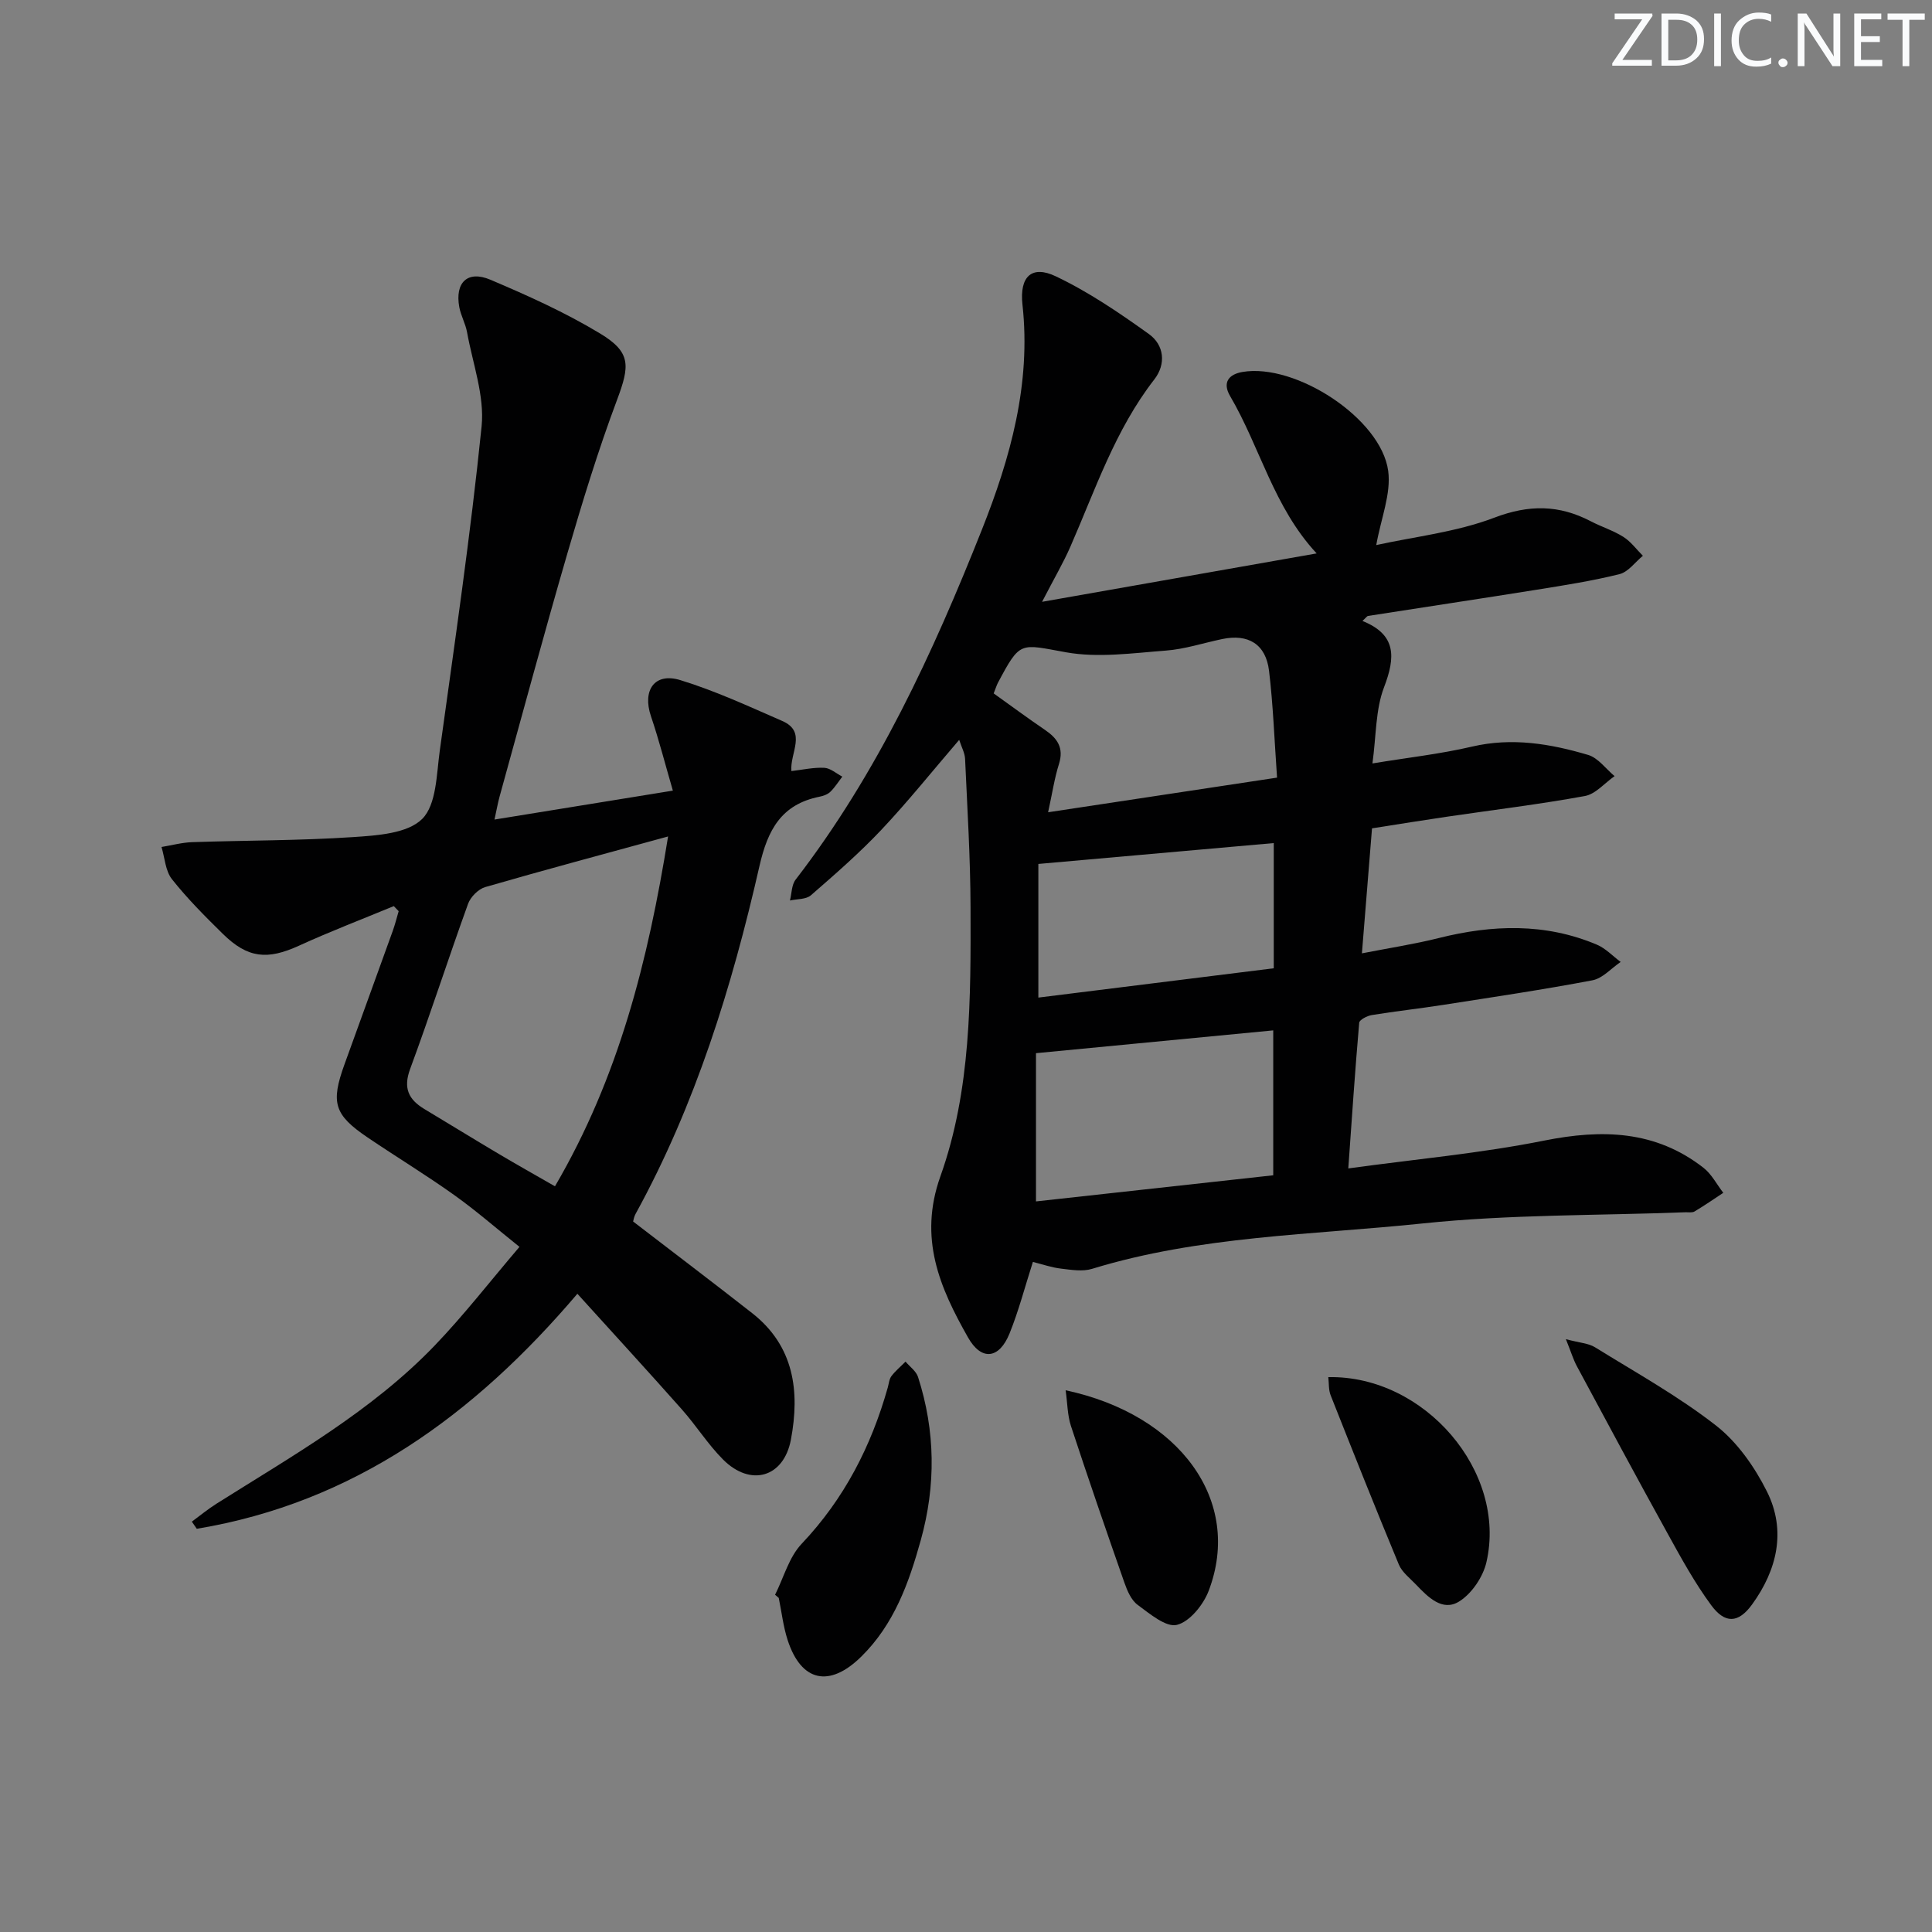
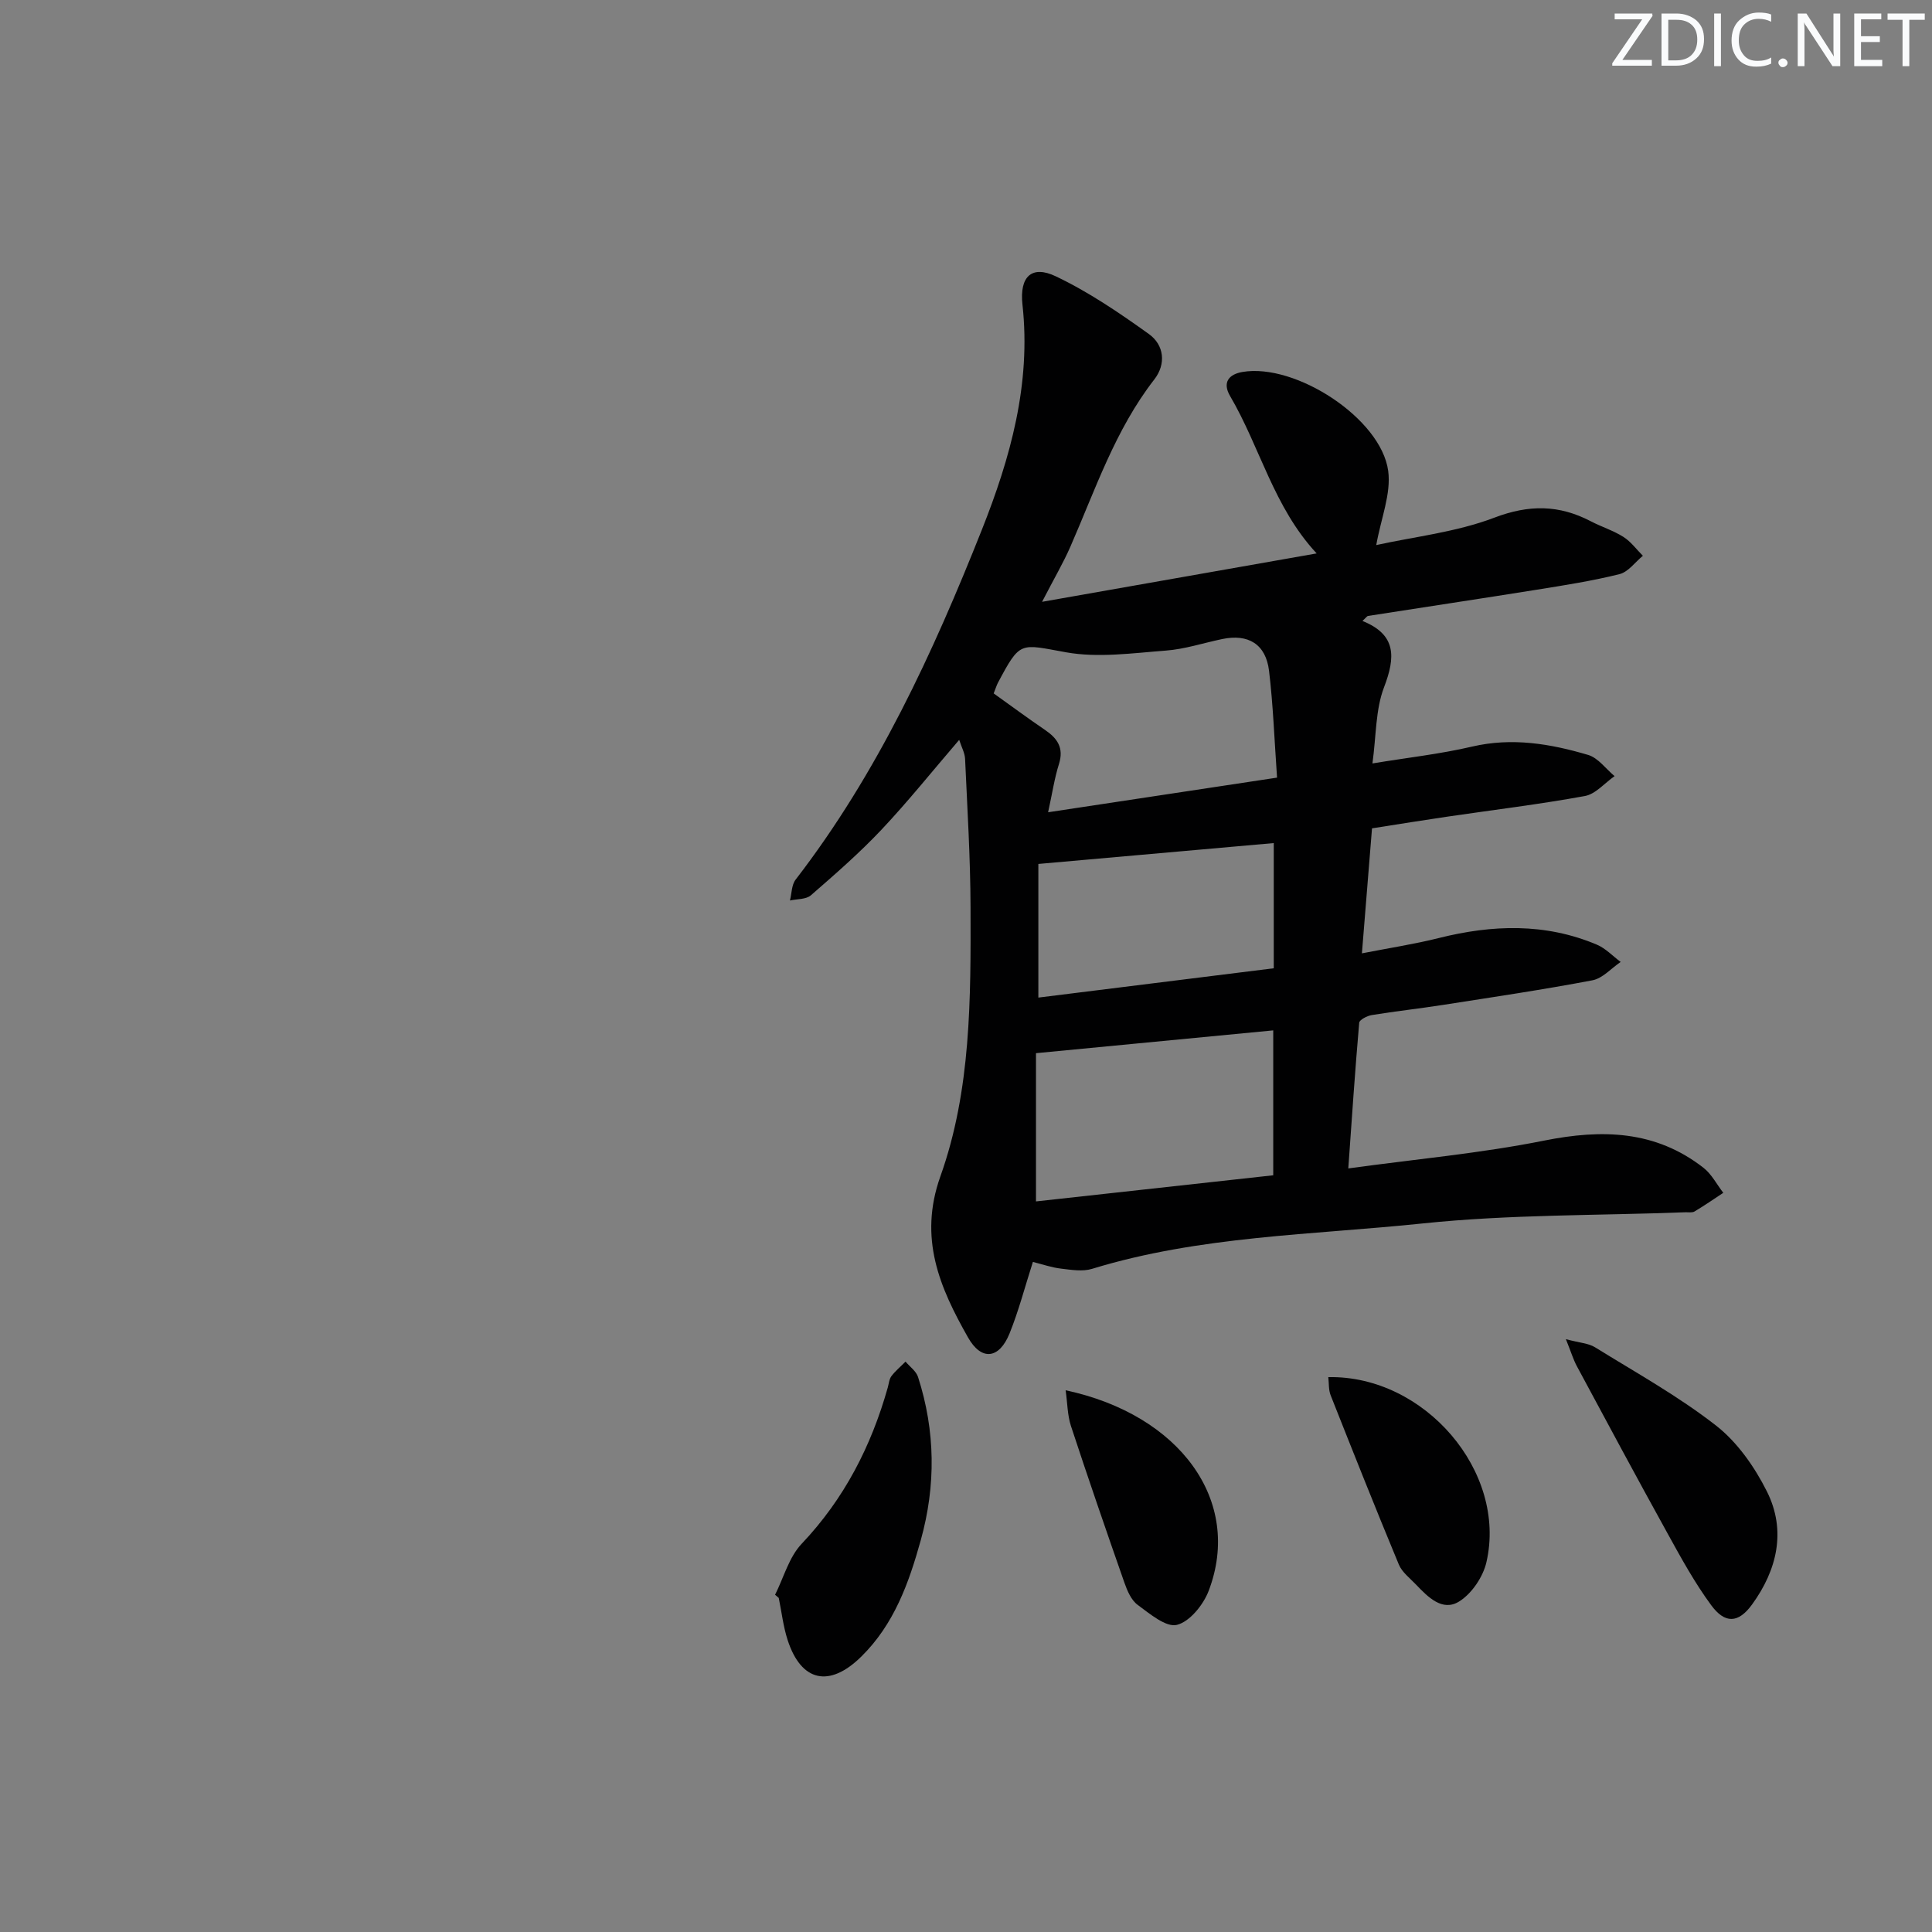
<svg xmlns="http://www.w3.org/2000/svg" enable-background="new 0 0 400 400" viewBox="0 0 400 400">
  <rect x="0" y="0" width="400" height="400" fill="#808080" stroke="none" />
  <g fill="#fafbfc">
    <path d="m342.2 3.2-6.3 9.2h6.1v1.2h-8.2v-.5l6.2-9.1h-5.7v-1.2h7.8v.4z" />
    <path d="m344 13.7v-10.9h3.1c1.6 0 3 .5 4.1 1.4 1.1 1 1.6 2.2 1.6 3.9s-.5 3-1.6 4-2.5 1.5-4.2 1.5h-3zm1.4-9.6v8.4h1.6c1.4 0 2.5-.4 3.2-1.1.8-.8 1.2-1.8 1.2-3.2s-.4-2.4-1.2-3.1-1.8-1-3.1-1z" />
    <path d="m356.3 2.8v10.9h-1.4v-10.9z" />
    <path d="m366.6 13.2c-.8.4-1.8.6-3 .6-1.6 0-2.8-.5-3.7-1.5s-1.4-2.3-1.4-3.9c0-1.7.5-3.2 1.6-4.2s2.4-1.6 4-1.6c1 0 1.9.1 2.6.4v1.5c-.8-.4-1.6-.6-2.6-.6-1.2 0-2.2.4-3 1.2s-1.1 1.9-1.1 3.3c0 1.3.4 2.3 1.1 3.1s1.6 1.1 2.8 1.1c1.1 0 2-.2 2.8-.7v1.3z" />
    <path d="m368.2 13c0-.3.1-.5.3-.6.2-.2.4-.3.6-.3.3 0 .5.1.7.3s.3.4.3.6-.1.5-.3.6c-.2.2-.4.3-.7.3s-.5-.1-.6-.3c-.2-.2-.3-.4-.3-.6z" />
    <path d="m381.1 13.7h-1.7l-5.5-8.4c-.2-.2-.3-.5-.4-.7 0 .2.1.8.1 1.5v7.6h-1.4v-10.9h1.8l5.3 8.3c.3.4.4.6.4.8 0-.3-.1-.8-.1-1.6v-7.5h1.4v10.9z" />
    <path d="m389.7 13.7h-5.8v-10.9h5.6v1.2h-4.2v3.5h3.9v1.2h-3.9v3.7h4.4z" />
    <path d="m398.4 4.1h-3.1v9.6h-1.4v-9.6h-3.1v-1.3h7.7v1.3z" />
  </g>
  <path d="m213.85 261.27c-1.64 5.1-2.92 10.07-4.83 14.8-2.14 5.3-5.82 5.75-8.6.84-5.85-10.32-10.3-20.52-5.72-33.37 6.38-17.86 6.29-36.91 6.24-55.71-.03-10.24-.67-20.48-1.13-30.72-.06-1.23-.74-2.44-1.22-3.93-5.5 6.4-10.57 12.74-16.11 18.62-4.55 4.82-9.58 9.2-14.59 13.56-1 .87-2.87.75-4.34 1.08.37-1.46.33-3.23 1.18-4.33 16.94-21.97 28.41-46.89 38.55-72.42 5.9-14.85 10.22-30.21 8.41-46.63-.64-5.83 1.94-8.21 6.88-5.86 6.8 3.23 13.15 7.55 19.3 11.96 3.15 2.26 3.61 6.19 1.11 9.41-8.1 10.42-12.19 22.79-17.38 34.64-1.45 3.31-3.3 6.45-5.85 11.39 19.74-3.48 38.14-6.72 56.85-10.02-8.91-9.57-11.71-22-17.92-32.58-1.63-2.78-.32-4.5 2.56-4.99 10.98-1.88 28.7 9.62 30.17 20.48.64 4.74-1.5 9.85-2.47 15.36 7.88-1.73 16.55-2.67 24.44-5.67 7.21-2.75 13.42-2.68 19.99.75 2.21 1.15 4.65 1.91 6.74 3.23 1.55.98 2.7 2.58 4.03 3.91-1.6 1.31-3.02 3.34-4.84 3.8-5.62 1.4-11.38 2.3-17.11 3.22-11.63 1.86-23.29 3.61-34.93 5.43-.26.04-.47.4-1.18 1.04 7.07 2.84 6.85 7.51 4.47 13.73-1.77 4.63-1.61 10-2.4 15.77 7.33-1.21 14.05-1.95 20.6-3.48 8.29-1.94 16.23-.6 24.06 1.72 2.08.62 3.66 2.88 5.47 4.39-2.04 1.42-3.93 3.72-6.16 4.12-9.46 1.73-19.02 2.88-28.54 4.28-4.92.72-9.83 1.52-15.52 2.41-.67 8.23-1.34 16.57-2.09 25.88 5.73-1.12 10.89-1.91 15.92-3.17 11.07-2.77 22-3.15 32.7 1.36 1.83.77 3.31 2.37 4.95 3.59-1.94 1.31-3.73 3.4-5.84 3.8-10.26 1.95-20.59 3.48-30.91 5.09-4.92.77-9.87 1.31-14.78 2.11-.96.16-2.54.97-2.6 1.58-.86 9.86-1.52 19.74-2.26 30.17 14.02-1.93 27.42-3.13 40.54-5.76 12-2.4 23.05-2.13 33 5.63 1.69 1.32 2.75 3.44 4.1 5.18-1.97 1.3-3.92 2.65-5.95 3.86-.51.3-1.3.14-1.97.17-18.11.69-36.33.43-54.32 2.31-22.88 2.39-46.14 2.56-68.45 9.4-1.95.6-4.28.21-6.39-.04-1.94-.22-3.81-.88-5.86-1.39zm49.76-17.94c0-10.31 0-20.19 0-30-16.64 1.6-32.91 3.16-49.12 4.72v30.69c16.63-1.84 32.9-3.63 49.12-5.41zm-57.88-99.77c3.6 2.57 7.06 5.14 10.61 7.55 2.58 1.75 3.96 3.72 2.91 7.06-.93 2.94-1.38 6.03-2.25 10 16.04-2.43 31.47-4.76 47.4-7.17-.56-7.93-.81-15.07-1.66-22.13-.67-5.51-4.3-7.69-9.7-6.56-3.9.81-7.76 2.1-11.69 2.39-6.87.52-13.99 1.54-20.64.35-9.56-1.71-9.43-2.48-14.12 6.35-.23.44-.37.92-.86 2.16zm57.99 30.99c-16.15 1.43-32.04 2.84-48.74 4.32v27.67c16.21-2.02 32.53-4.05 48.74-6.07 0-9.18 0-17.62 0-25.92z" fill="#010102" />
-   <path d="m81.53 187.6c-6.56 2.72-13.19 5.25-19.64 8.2-6.52 2.98-10.59 2.62-15.75-2.45-3.68-3.62-7.35-7.29-10.54-11.32-1.36-1.72-1.48-4.42-2.16-6.67 2.12-.35 4.23-.93 6.36-1 11.11-.38 22.24-.31 33.32-1.05 4.95-.33 11.23-.73 14.28-3.75 2.98-2.96 2.97-9.24 3.65-14.14 3.09-22.36 6.38-44.7 8.66-67.14.64-6.33-1.84-13-3.01-19.49-.32-1.78-1.28-3.43-1.61-5.21-.93-5.08 1.7-7.67 6.43-5.67 7.76 3.29 15.51 6.78 22.71 11.13 6.48 3.91 6.17 6.68 3.5 13.81-3.89 10.38-7.14 21.01-10.24 31.66-4.87 16.73-9.39 33.56-14.04 50.35-.38 1.38-.63 2.8-1.07 4.82 12.38-2.01 24.23-3.93 36.93-5.99-1.64-5.62-2.89-10.56-4.53-15.38-1.83-5.38.72-9.14 6.07-7.5 7.23 2.21 14.16 5.43 21.11 8.46 5.18 2.26 1.55 6.6 1.89 10.37 2.35-.27 4.61-.79 6.83-.67 1.26.07 2.47 1.18 3.71 1.82-.81 1.06-1.53 2.22-2.47 3.14-.56.54-1.45.86-2.25 1.02-7.9 1.59-10.73 6.85-12.44 14.39-5.69 24.98-13.23 49.39-25.66 72.02-.31.56-.4 1.23-.49 1.54 8.36 6.43 16.57 12.64 24.67 18.99 8.7 6.83 9.87 16.21 8 26.17-1.48 7.86-8.36 9.82-14.05 4.12-3.15-3.16-5.57-7.05-8.55-10.4-6.95-7.84-14.03-15.55-21.61-23.92-21.37 25.14-46.33 43.26-78.8 48.66-.34-.49-.68-.99-1.02-1.48 1.7-1.25 3.33-2.6 5.11-3.72 15.76-9.94 32.09-19.14 45.15-32.72 6.07-6.32 11.46-13.29 17.57-20.45-4.75-3.8-9-7.52-13.57-10.77-5.82-4.15-11.95-7.87-17.87-11.88-6.93-4.69-7.67-7.17-4.79-15.13 3.32-9.2 6.67-18.39 9.98-27.59.49-1.35.83-2.75 1.24-4.13-.35-.36-.68-.7-1.01-1.05zm56.79-14.42c-13.32 3.65-25.63 6.94-37.86 10.48-1.42.41-3.03 2.03-3.55 3.46-4.11 11.36-7.81 22.88-12 34.21-1.47 3.98-.31 6.32 2.96 8.29 5.12 3.07 10.21 6.21 15.35 9.26 3.77 2.24 7.59 4.38 11.68 6.73 13.24-22.64 19.27-46.72 23.42-72.43z" fill="#010102" />
  <path d="m160.47 330.18c1.79-3.56 2.88-7.79 5.51-10.56 8.82-9.31 14.4-20.2 17.83-32.37.22-.8.29-1.73.76-2.35.84-1.1 1.93-2 2.91-2.99.89 1.05 2.2 1.97 2.59 3.18 3.6 11.19 3.72 22.47.56 33.81-2.47 8.88-5.53 17.42-12.33 24.1-6.57 6.46-12.42 5.22-15.23-3.45-.91-2.81-1.24-5.81-1.84-8.72-.25-.21-.51-.43-.76-.65z" fill="#010102" />
  <path d="m324.2 277.26c2.83.76 4.68.84 6.05 1.69 8.46 5.24 17.23 10.11 25.04 16.2 4.41 3.44 7.99 8.57 10.53 13.64 4.06 8.11 2.11 16.27-3.08 23.41-2.85 3.92-5.62 4-8.47.12-3.42-4.65-6.23-9.78-9.03-14.86-6.35-11.48-12.55-23.04-18.76-34.59-.75-1.39-1.2-2.93-2.28-5.61z" fill="#010102" />
  <path d="m275.01 285.12c19.96-.39 37.05 19.61 32.74 38.31-.7 3.05-3.04 6.52-5.65 8.14-3.48 2.17-6.48-.94-8.95-3.52-1.26-1.32-2.88-2.54-3.54-4.14-4.83-11.62-9.48-23.32-14.11-35.02-.45-1.12-.34-2.48-.49-3.77z" fill="#010102" />
  <path d="m220.63 287.84c23.63 5.04 36.71 22.88 29.62 41.51-1.1 2.89-3.91 6.39-6.57 7.06-2.26.57-5.63-2.29-8.14-4.14-1.34-.98-2.16-2.93-2.75-4.61-3.78-10.79-7.5-21.59-11.07-32.45-.73-2.26-.72-4.76-1.09-7.37z" fill="#010102" />
</svg>